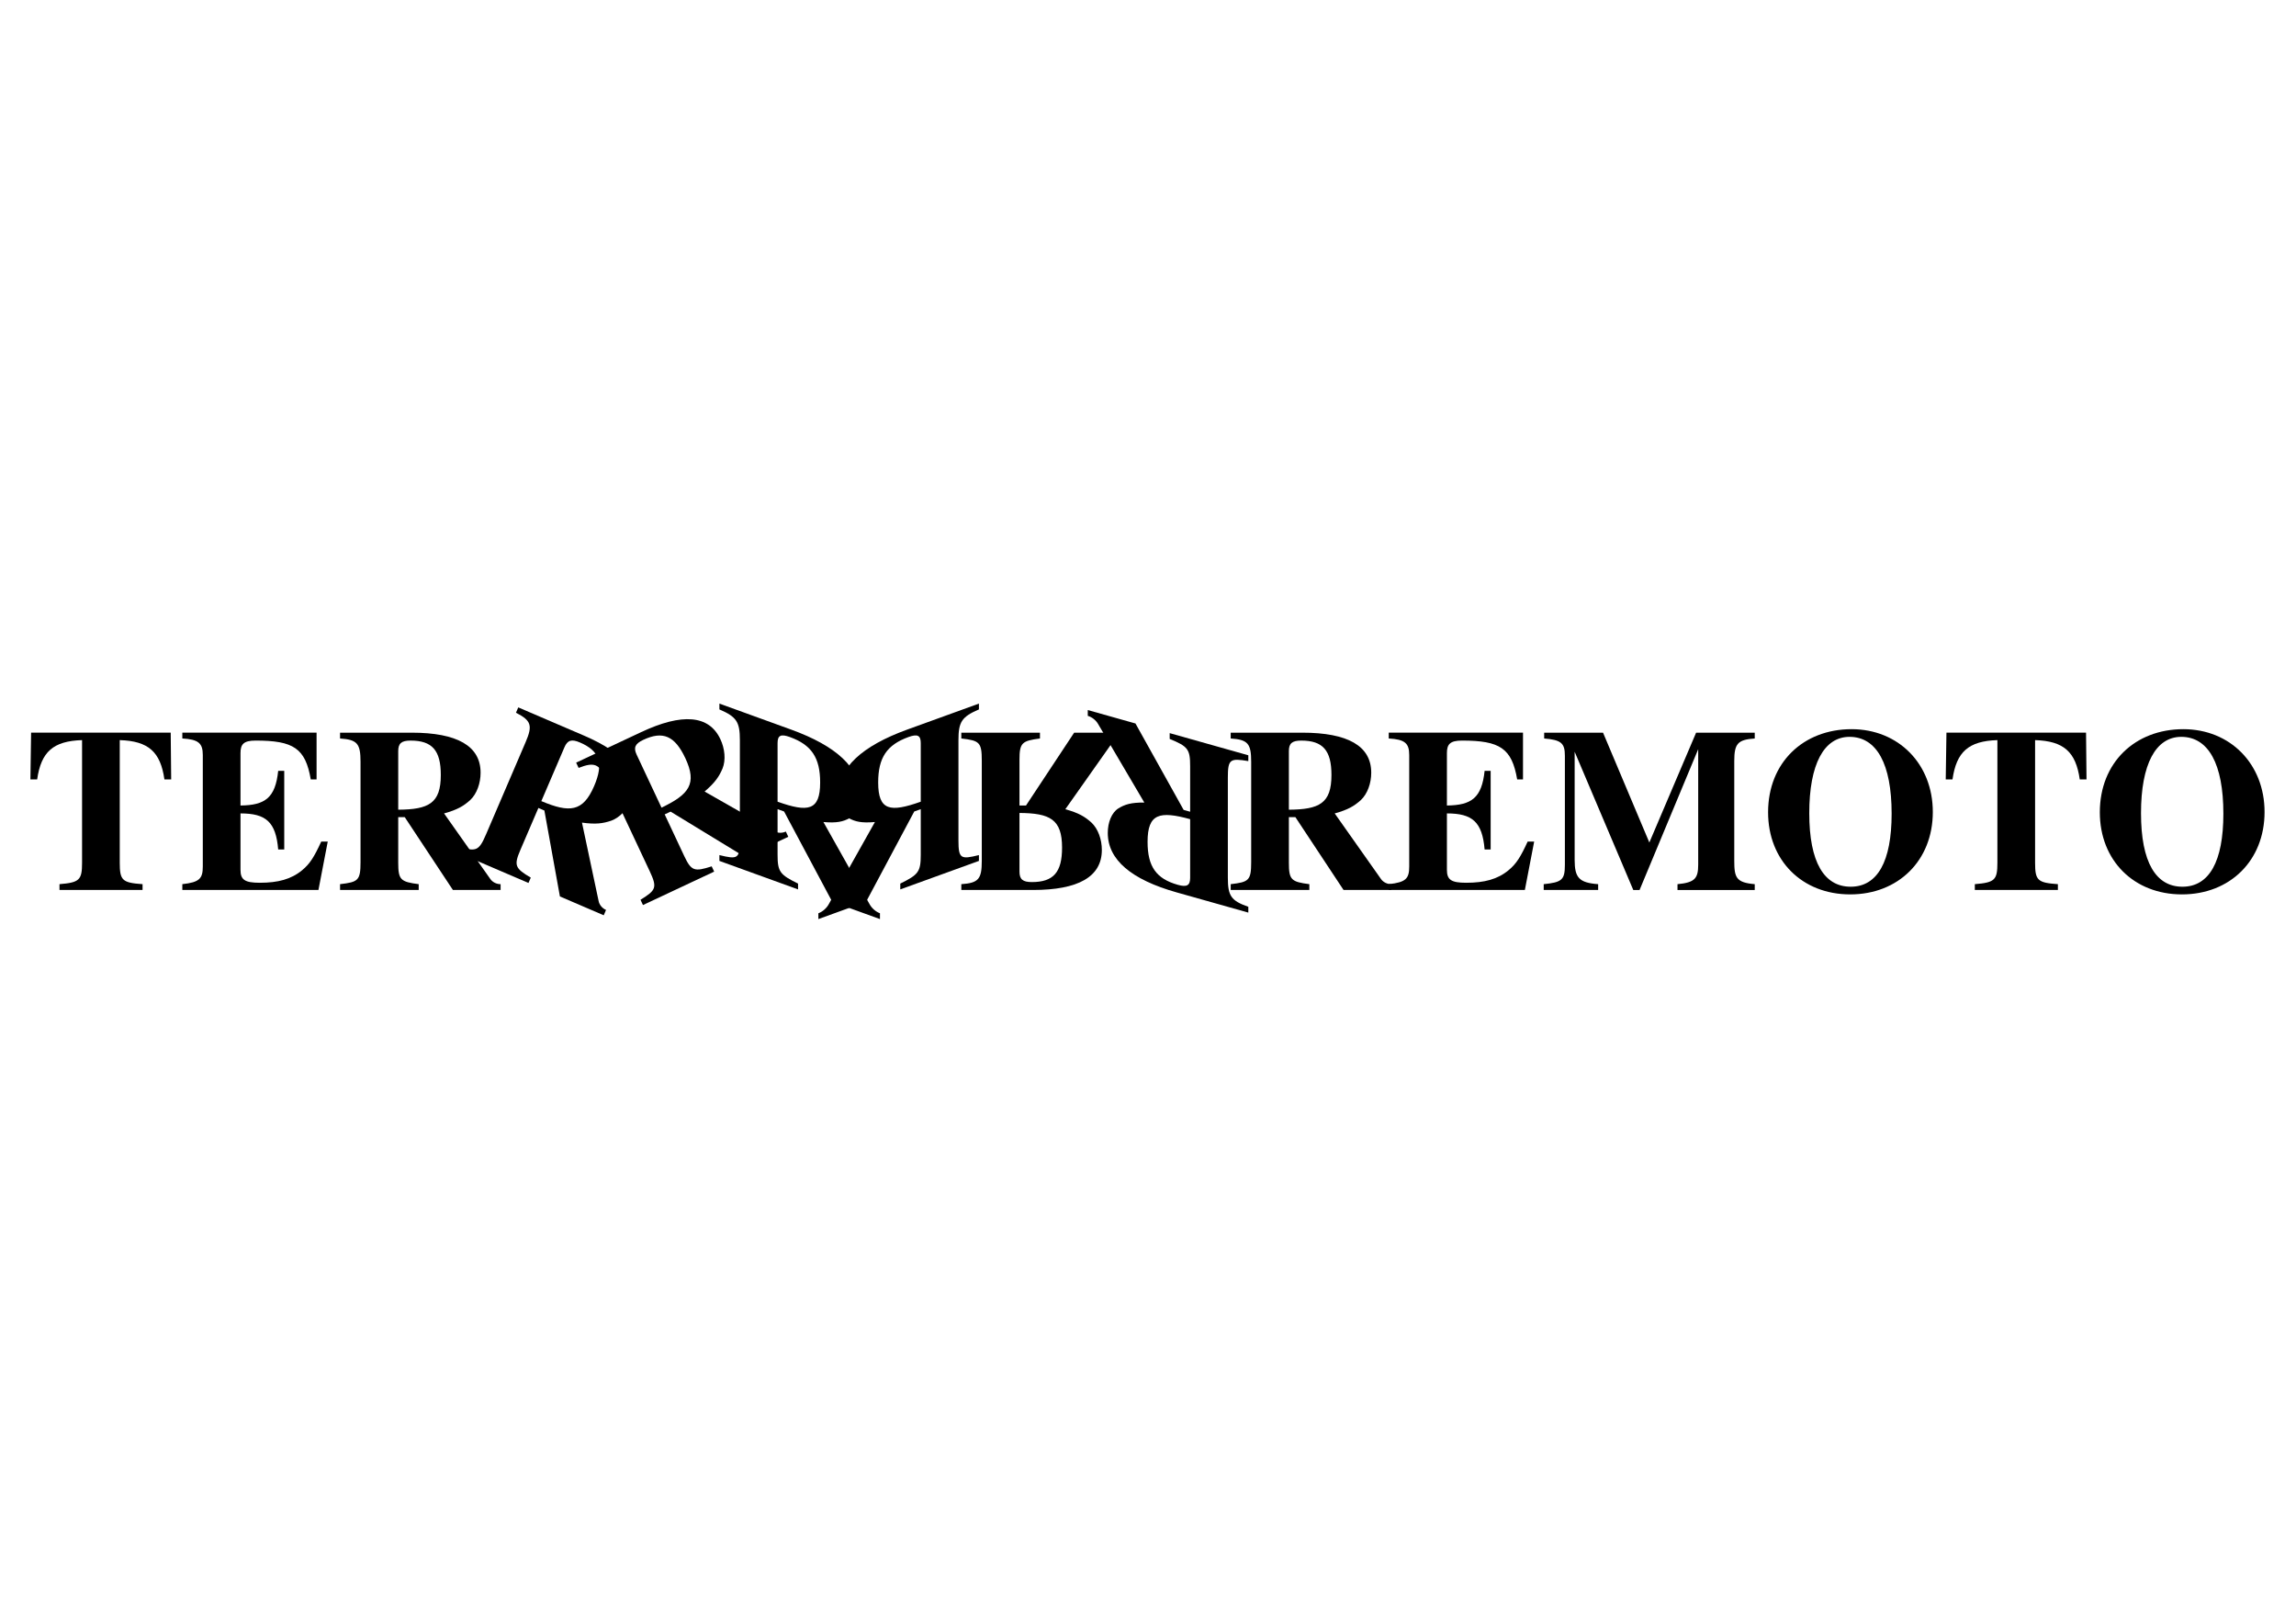
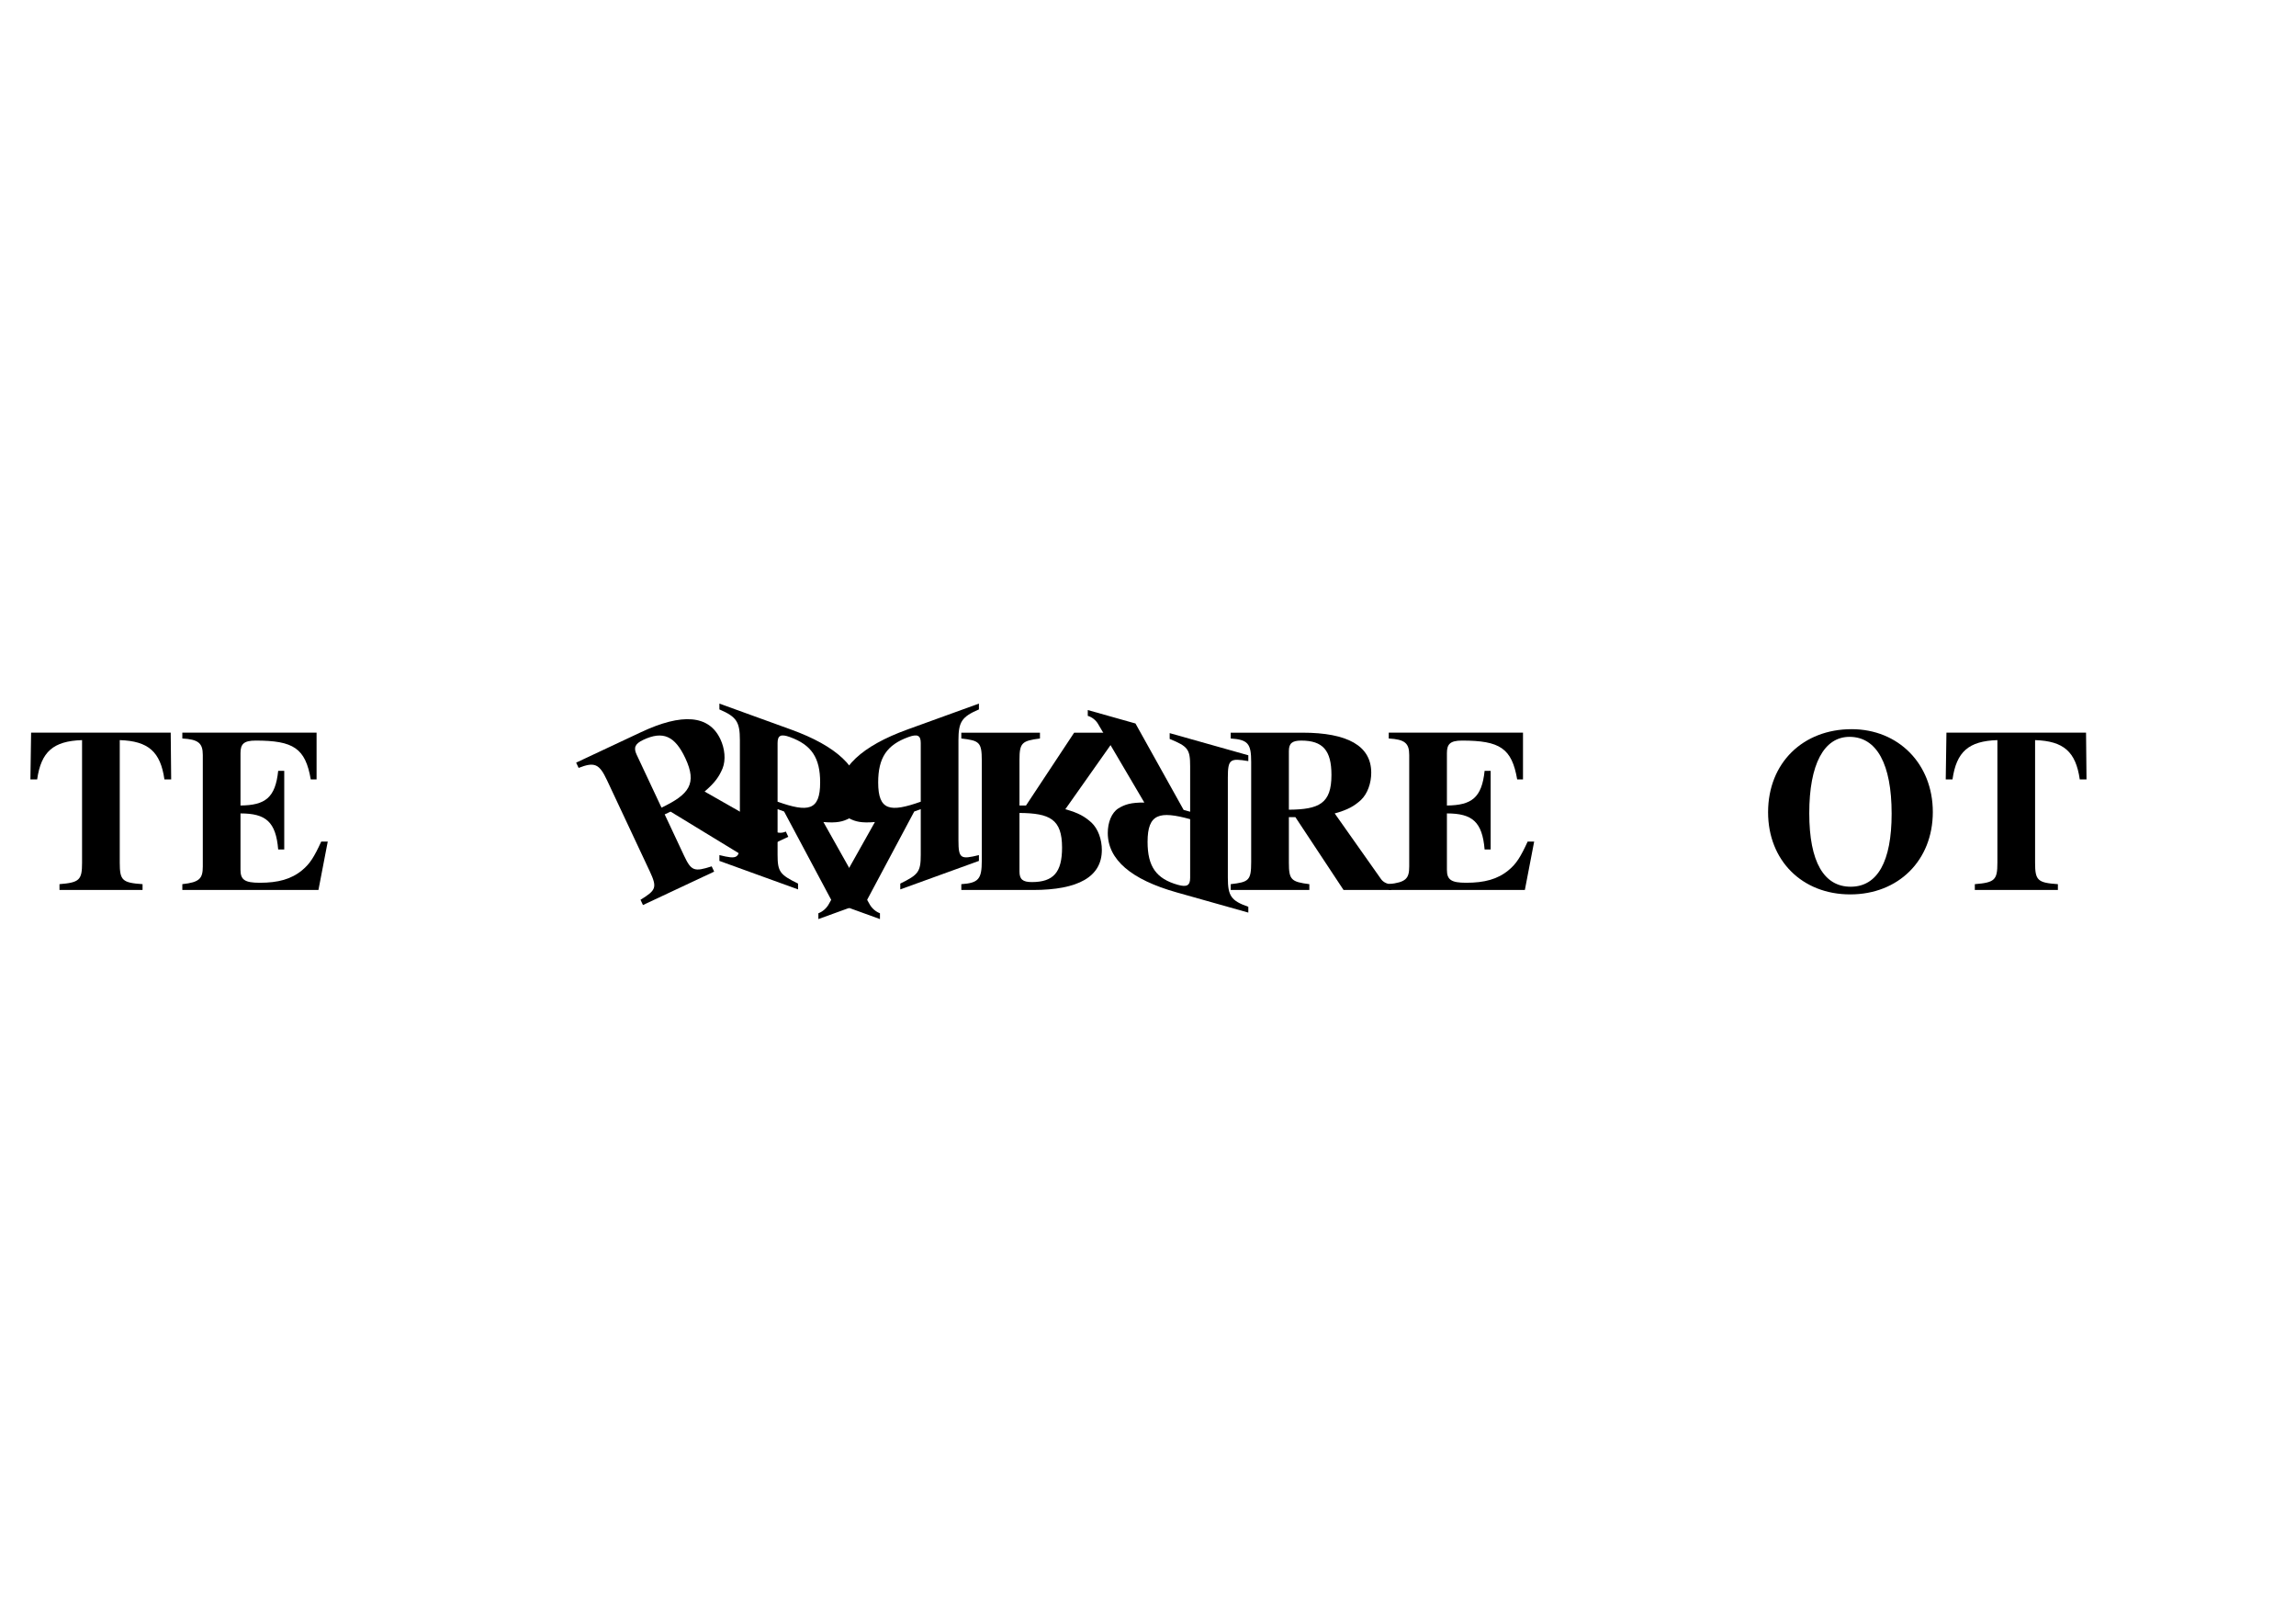
<svg xmlns="http://www.w3.org/2000/svg" version="1.1" viewBox="0 0 1052.4 744.09">
  <g transform="translate(0 -308.27)">
    <g transform="matrix(1.26 0 0 1.26 -274.97 -138.48)">
      <path d="m280.5 638.06-0.169-17.013h-50.785l-0.254 17.013h2.455c1.439-10.072 5.84-13.966 16.336-14.304v44.606c0 6.263-0.931 7.194-8.21 7.787v2.116h30.217v-2.116c-7.364-0.508-8.295-1.354-8.295-7.787v-44.606c10.411 0.339 14.812 4.232 16.251 14.304h2.455" />
      <path d="m337.46 660.66h-2.37c-2.539 5.502-4.063 8.041-6.941 10.411-3.978 3.301-8.803 4.571-15.405 4.571-5.502 0-7.025-1.1-7.025-4.74v-20.483c9.226 0 12.866 3.047 13.712 13.119h2.201v-28.609h-2.201c-1.016 9.818-4.74 12.527-13.712 12.612v-19.044c0-3.216 1.1-4.571 5.502-4.571 13.797 0 18.113 2.793 20.06 14.135h2.116v-17.013h-48.838v2.116c5.84 0.339 7.448 1.693 7.448 6.01v40.543c0 4.401-1.185 5.756-7.448 6.433v2.116h49.515l3.386-17.605" />
-       <path d="m400.34 678.27v-2.116c-1.524 0-2.962-0.762-3.724-1.862l-16.844-23.869c4.909-1.354 7.11-2.708 9.48-4.825 2.455-2.285 3.809-6.179 3.809-9.988 0-9.734-8.549-14.558-25.054-14.558h-26.07v2.116c6.263 0.423 7.448 1.862 7.448 8.464v36.48c0 6.687-0.846 7.279-7.448 8.041v2.116h28.609v-2.116c-6.602-0.846-7.448-1.608-7.448-7.787v-16.59h2.37l17.521 26.493h17.352m-37.242-50.531c0-2.793 1.185-3.809 4.486-3.809 7.872 0 11.003 3.555 11.003 12.527 0 10.326-4.401 12.527-15.489 12.612v-21.33" />
      <g transform="translate(260)">
        <path d="m516.33 660.66h-2.37c-2.539 5.502-4.063 8.041-6.941 10.411-3.978 3.301-8.803 4.571-15.405 4.571-5.502 0-7.025-1.1-7.025-4.74v-20.483c9.226 0 12.866 3.047 13.712 13.119h2.201v-28.609h-2.201c-1.016 9.818-4.74 12.527-13.712 12.612v-19.044c0-3.216 1.1-4.571 5.502-4.571 13.797 0 18.113 2.793 20.06 14.135h2.116v-17.013h-48.838v2.116c5.84 0.339 7.448 1.693 7.448 6.01v40.543c0 4.401-1.185 5.756-7.448 6.433v2.116h49.515l3.386-17.605" />
-         <path d="m596.57 678.27v-2.116c-6.771-0.592-7.449-2.37-7.449-8.549v-36.227c0-6.348 1.27-7.787 7.449-8.21v-2.116h-21.33l-17.013 39.951-16.844-39.951h-21.414v2.116c6.179 0.508 7.533 1.693 7.533 6.263v39.697c0 5.502-1.1 6.348-7.702 7.025v2.116h19.806v-2.116c-6.941-0.508-8.549-2.37-8.549-8.803v-39.358l21.33 50.277h2.285l21.33-51.208v41.982c0 4.994-1.185 6.517-7.533 7.11v2.116h28.101" />
        <path d="m661.35 649.91c0-17.521-12.527-30.132-29.54-30.132-17.605 0-30.386 12.188-30.386 30.217 0 17.521 12.358 29.878 29.878 29.878s30.048-12.358 30.048-29.963m-14.982 0.593c0 17.436-5.163 26.577-14.897 26.577-9.649 0-15.066-8.887-15.066-26.747 0-17.775 5.332-27.762 14.643-27.762 9.903 0 15.32 9.903 15.32 27.932" />
        <path d="m717.26 638.06-0.169-17.013h-50.785l-0.254 17.013h2.455c1.439-10.072 5.84-13.966 16.336-14.304v44.606c0 6.263-0.931 7.194-8.21 7.787v2.116h30.217v-2.116c-7.364-0.508-8.295-1.354-8.295-7.787v-44.606c10.411 0.339 14.812 4.232 16.251 14.304h2.455" />
-         <path d="m782.03 649.91c0-17.521-12.527-30.132-29.54-30.132-17.605 0-30.386 12.188-30.386 30.217 0 17.521 12.358 29.878 29.878 29.878 17.521 0 30.048-12.358 30.048-29.963m-14.982 0.593c0 17.436-5.163 26.577-14.897 26.577-9.649 0-15.066-8.887-15.066-26.747 0-17.775 5.332-27.762 14.643-27.762 9.903 0 15.32 9.903 15.32 27.932" />
      </g>
-       <path d="m437.86 687.47 0.835-1.944c-1.4-0.601-2.422-1.869-2.688-3.18l-6.062-28.578c5.045 0.692 7.602 0.316 10.614-0.694 3.157-1.132 5.937-4.175 7.44-7.675 3.84-8.944-2.113-16.75-17.279-23.261l-23.956-10.284-0.835 1.944c5.589 2.86 6.11 4.649 3.506 10.716l-14.391 33.522c-2.638 6.144-3.649 6.355-10.016 4.451l-0.835 1.944 26.289 11.285 0.835-1.944c-5.733-3.382-6.21-4.416-3.773-10.094l6.544-15.244 2.178 0.935 5.649 31.256 15.944 6.845m-14.289-61.124c1.102-2.567 2.591-3.033 5.625-1.73 7.233 3.105 8.709 7.607 5.17 15.852-4.073 9.489-8.986 9.775-19.208 5.479l8.414-19.6" />
      <path d="m505 658.93-0.899-1.915c-1.379 0.647-3.005 0.569-4.162-0.103l-25.39-14.45c3.869-3.312 5.285-5.473 6.532-8.395 1.251-3.112 0.822-7.212-0.796-10.66-4.136-8.811-13.925-9.546-28.866-2.533l-23.599 11.077 0.899 1.915c5.85-2.278 7.534-1.479 10.339 4.497l15.501 33.023c2.841 6.053 2.327 6.949-3.326 10.444l0.899 1.915 25.898-12.156-0.899-1.915c-6.336 2.039-7.426 1.709-10.051-3.884l-7.049-15.018 2.145-1.007 27.117 16.538 15.707-7.373m-55.184-29.918c-1.187-2.529-0.546-3.951 2.442-5.354 7.126-3.345 11.471-1.457 15.283 6.664 4.388 9.348 1.339 13.21-8.663 17.998l-9.063-19.308" />
      <path d="m538.34 688.85v-2.116c-1.524-0.552-2.962-1.835-3.724-3.211l-16.844-29.971c4.909 0.424 7.11-0.133 9.48-1.39 2.455-1.396 3.809-4.799 3.809-8.608 0-9.734-8.549-17.656-25.054-23.635l-26.07-9.445v2.116c6.263 2.692 7.448 4.561 7.448 11.163v36.48c0 6.687-0.846 6.973-7.448 5.342v2.116l28.609 10.365v-2.116c-6.602-3.238-7.448-4.307-7.448-10.486v-16.59l2.37 0.859 17.521 32.841 17.352 6.286m-37.242-64.024c0-2.793 1.185-3.38 4.486-2.184 7.872 2.852 11.003 7.541 11.003 16.513 0 10.326-4.401 10.932-15.489 7v-21.33" />
      <path d="m515.94 688.85v-2.116c1.524-0.552 2.962-1.835 3.724-3.211l16.844-29.971c-4.909 0.424-7.11-0.133-9.48-1.39-2.455-1.396-3.809-4.799-3.809-8.608 0-9.734 8.549-17.656 25.054-23.635l26.07-9.445v2.116c-6.263 2.692-7.448 4.561-7.448 11.163v36.48c0 6.687 0.846 6.973 7.448 5.342v2.116l-28.609 10.365v-2.116c6.602-3.238 7.448-4.307 7.448-10.486v-16.59l-2.37 0.859-17.521 32.841-17.352 6.286m37.242-64.024c0-2.793-1.185-3.38-4.486-2.184-7.872 2.852-11.003 7.541-11.003 16.513 0 10.326 4.401 10.932 15.489 7v-21.33" />
      <path d="m626.34 621.05v2.116c-1.524 0-2.962 0.762-3.724 1.862l-16.844 23.869c4.909 1.354 7.11 2.708 9.48 4.825 2.455 2.285 3.809 6.179 3.809 9.988 0 9.734-8.549 14.558-25.054 14.558h-26.07v-2.116c6.263-0.423 7.448-1.862 7.448-8.464v-36.48c0-6.687-0.846-7.279-7.448-8.041v-2.116h28.609v2.116c-6.602 0.846-7.448 1.608-7.448 7.787v16.59h2.37l17.521-26.493h17.352m-37.242 50.531c0 2.793 1.185 3.809 4.486 3.809 7.872 0 11.003-3.555 11.003-12.527 0-10.326-4.401-12.527-15.489-12.612v21.33" />
      <path d="m613.94 612.82v2.116c1.524 0.429 2.962 1.597 3.724 2.912l16.844 28.615c-4.909-0.029-7.11 0.705-9.48 2.153-2.455 1.594-3.809 5.106-3.809 8.914 0 9.734 8.549 16.967 25.054 21.618l26.07 7.346v-2.116c-6.263-2.188-7.448-3.961-7.448-10.563v-36.48c0-6.687 0.846-7.041 7.448-5.942v-2.116l-28.609-8.062v2.116c6.602 2.707 7.448 3.707 7.448 9.886v16.59l-2.37-0.668-17.521-31.43-17.352-4.889m37.242 61.025c0 2.793-1.185 3.475-4.486 2.545-7.872-2.218-11.003-6.656-11.003-15.628 0-10.326 4.401-11.287 15.489-8.247v21.33" />
      <path d="m724.34 678.27v-2.116c-1.524 0-2.962-0.762-3.724-1.862l-16.844-23.869c4.909-1.354 7.11-2.708 9.48-4.825 2.455-2.285 3.809-6.179 3.809-9.988 0-9.734-8.549-14.558-25.054-14.558h-26.07v2.116c6.263 0.423 7.448 1.862 7.448 8.464v36.48c0 6.687-0.846 7.279-7.448 8.041v2.116h28.609v-2.116c-6.602-0.846-7.448-1.608-7.448-7.787v-16.59h2.37l17.521 26.493h17.352m-37.242-50.531c0-2.793 1.185-3.809 4.486-3.809 7.872 0 11.003 3.555 11.003 12.527 0 10.326-4.401 12.527-15.489 12.612v-21.33" />
    </g>
  </g>
</svg>